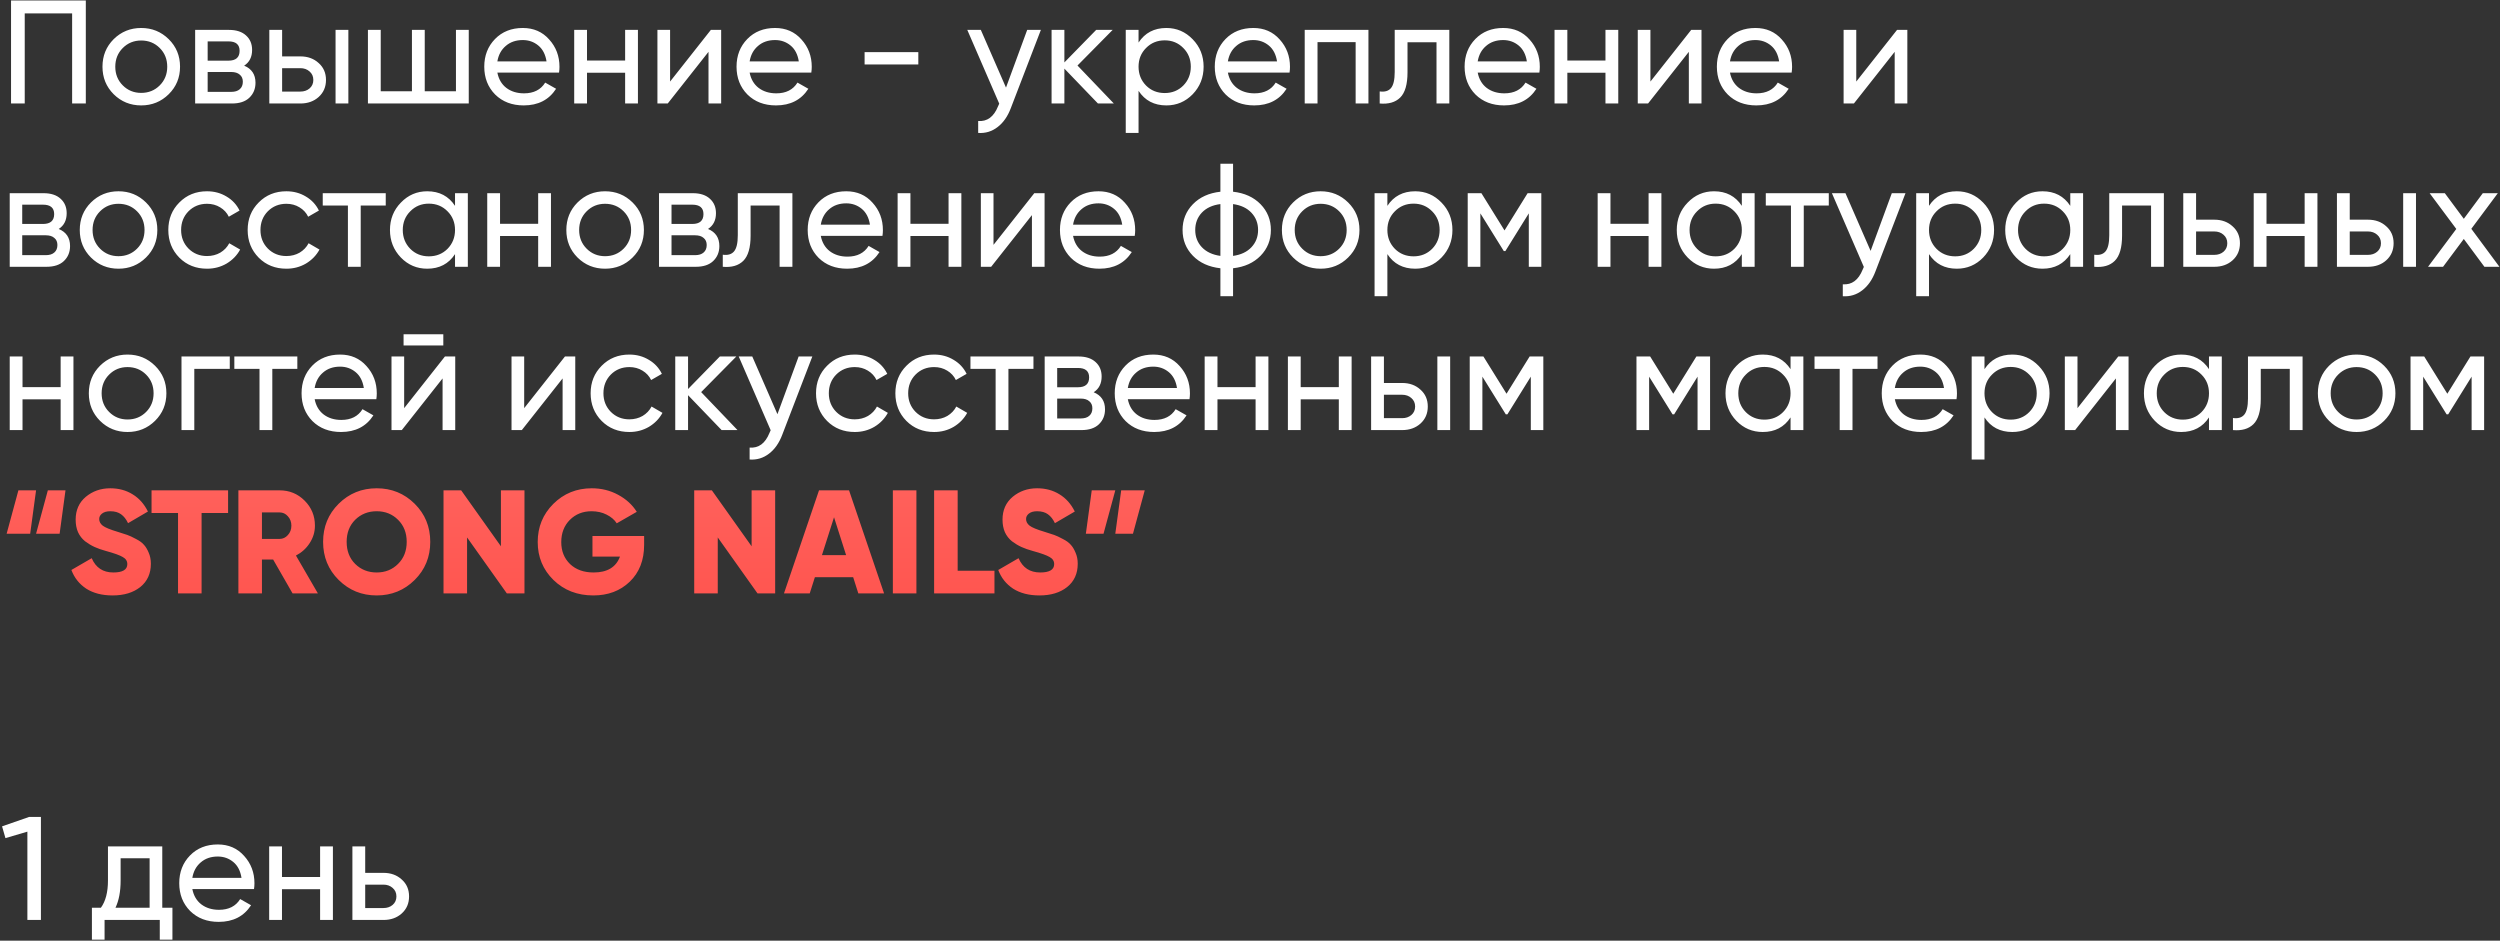
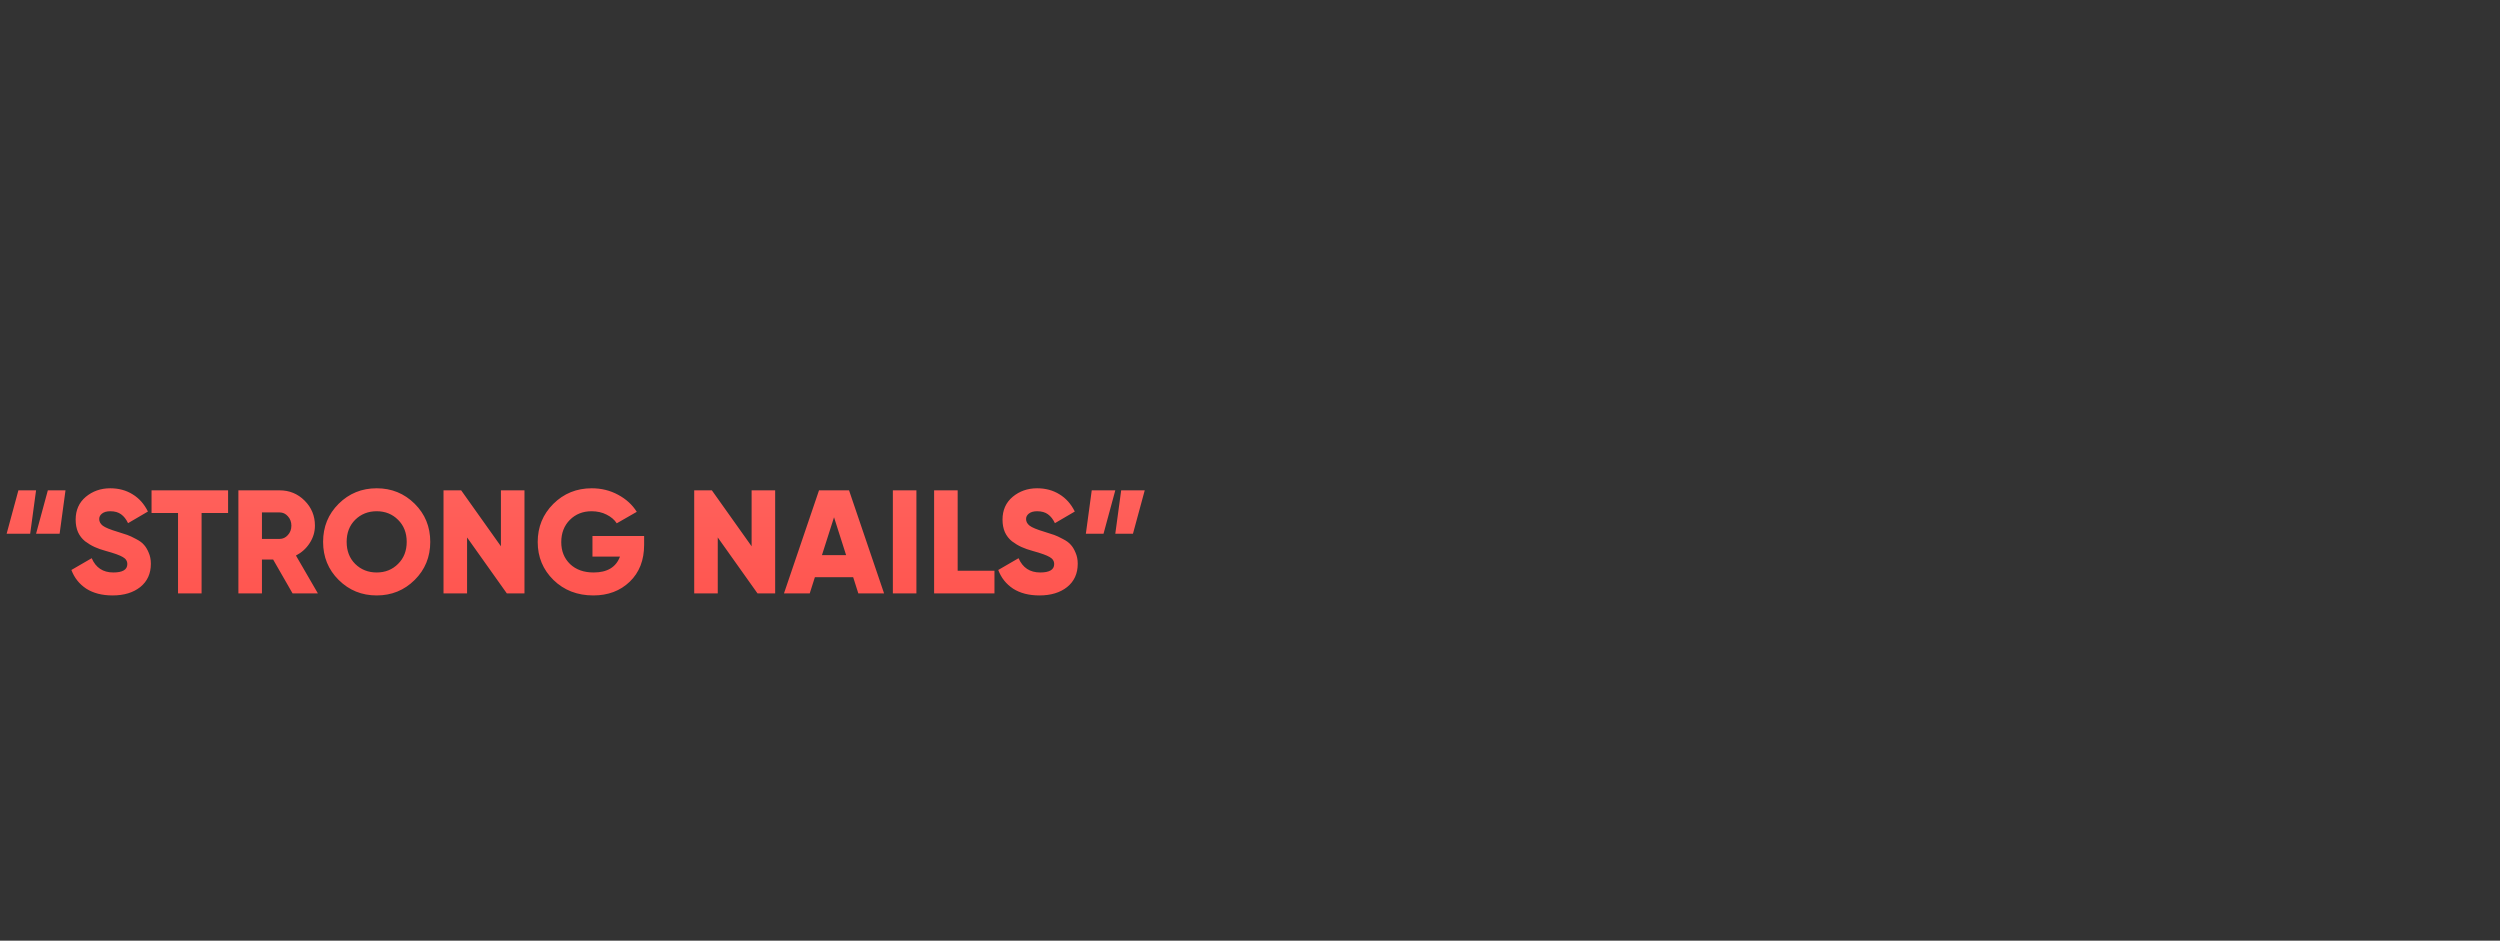
<svg xmlns="http://www.w3.org/2000/svg" width="1087" height="409" viewBox="0 0 1087 409" fill="none">
  <rect x="0" y="0" width="1087" height="409" fill="#333333" stroke="none" />
-   <path d="M37.312 0.2V45H31.36V5.832H10.752V45H4.8V0.2H37.312ZM73.357 40.968C70.072 44.211 66.082 45.832 61.389 45.832C56.696 45.832 52.706 44.211 49.421 40.968C46.178 37.725 44.557 33.736 44.557 29C44.557 24.264 46.178 20.275 49.421 17.032C52.706 13.789 56.696 12.168 61.389 12.168C66.082 12.168 70.072 13.789 73.357 17.032C76.642 20.275 78.285 24.264 78.285 29C78.285 33.736 76.642 37.725 73.357 40.968ZM61.389 40.392C64.589 40.392 67.277 39.304 69.453 37.128C71.629 34.952 72.717 32.243 72.717 29C72.717 25.757 71.629 23.048 69.453 20.872C67.277 18.696 64.589 17.608 61.389 17.608C58.232 17.608 55.565 18.696 53.389 20.872C51.213 23.048 50.125 25.757 50.125 29C50.125 32.243 51.213 34.952 53.389 37.128C55.565 39.304 58.232 40.392 61.389 40.392ZM106.161 28.552C109.446 29.917 111.089 32.392 111.089 35.976C111.089 38.621 110.193 40.797 108.401 42.504C106.652 44.168 104.134 45 100.849 45H84.849V13H99.569C102.769 13 105.244 13.811 106.993 15.432C108.742 17.011 109.617 19.101 109.617 21.704C109.617 24.776 108.465 27.059 106.161 28.552ZM99.313 17.992H90.289V26.376H99.313C102.556 26.376 104.177 24.947 104.177 22.088C104.177 19.357 102.556 17.992 99.313 17.992ZM100.529 39.944C102.15 39.944 103.388 39.56 104.241 38.792C105.137 38.024 105.585 36.936 105.585 35.528C105.585 34.205 105.137 33.181 104.241 32.456C103.388 31.688 102.15 31.304 100.529 31.304H90.289V39.944H100.529ZM130.603 24.52C133.803 24.52 136.448 25.48 138.539 27.4C140.672 29.277 141.739 31.731 141.739 34.76C141.739 37.789 140.672 40.264 138.539 42.184C136.448 44.061 133.803 45 130.603 45H117.099V13H122.667V24.52H130.603ZM145.899 13H151.467V45H145.899V13ZM130.603 39.816C132.182 39.816 133.504 39.368 134.571 38.472C135.68 37.533 136.235 36.296 136.235 34.76C136.235 33.224 135.68 31.987 134.571 31.048C133.504 30.109 132.182 29.64 130.603 29.64H122.667V39.816H130.603ZM198.246 13H203.814V45H159.974V13H165.542V39.688H179.11V13H184.678V39.688H198.246V13ZM216.253 31.56C216.808 34.419 218.109 36.637 220.157 38.216C222.248 39.795 224.808 40.584 227.837 40.584C232.061 40.584 235.133 39.027 237.053 35.912L241.789 38.6C238.674 43.421 233.981 45.832 227.709 45.832C222.632 45.832 218.493 44.253 215.293 41.096C212.136 37.896 210.557 33.864 210.557 29C210.557 24.179 212.114 20.168 215.229 16.968C218.344 13.768 222.376 12.168 227.325 12.168C232.018 12.168 235.837 13.832 238.781 17.16C241.768 20.445 243.261 24.413 243.261 29.064C243.261 29.875 243.197 30.707 243.069 31.56H216.253ZM227.325 17.416C224.338 17.416 221.864 18.269 219.901 19.976C217.938 21.64 216.722 23.88 216.253 26.696H237.629C237.16 23.667 235.965 21.363 234.045 19.784C232.125 18.205 229.885 17.416 227.325 17.416ZM271.806 13H277.374V45H271.806V31.624H255.23V45H249.661V13H255.23V26.312H271.806V13ZM309.081 13H313.561V45H308.057V22.536L290.329 45H285.849V13H291.353V35.464L309.081 13ZM325.941 31.56C326.495 34.419 327.797 36.637 329.845 38.216C331.935 39.795 334.495 40.584 337.525 40.584C341.749 40.584 344.821 39.027 346.741 35.912L351.477 38.6C348.362 43.421 343.669 45.832 337.397 45.832C332.319 45.832 328.181 44.253 324.981 41.096C321.823 37.896 320.245 33.864 320.245 29C320.245 24.179 321.802 20.168 324.917 16.968C328.031 13.768 332.063 12.168 337.013 12.168C341.706 12.168 345.525 13.832 348.469 17.16C351.455 20.445 352.949 24.413 352.949 29.064C352.949 29.875 352.885 30.707 352.757 31.56H325.941ZM337.013 17.416C334.026 17.416 331.551 18.269 329.589 19.976C327.626 21.64 326.41 23.88 325.941 26.696H347.317C346.847 23.667 345.653 21.363 343.733 19.784C341.813 18.205 339.573 17.416 337.013 17.416ZM375.925 28.04V22.664H399.285V28.04H375.925ZM446.623 13H452.575L439.519 46.984C438.153 50.611 436.233 53.363 433.759 55.24C431.284 57.16 428.468 58.013 425.311 57.8V52.616C429.236 52.915 432.116 50.781 433.951 46.216L434.463 45.064L420.575 13H426.463L437.407 38.088L446.623 13ZM484.296 45H477.384L462.792 29.832V45H457.224V13H462.792V27.144L476.616 13H483.784L468.488 28.488L484.296 45ZM507.138 12.168C511.618 12.168 515.437 13.811 518.594 17.096C521.751 20.339 523.33 24.307 523.33 29C523.33 33.693 521.751 37.683 518.594 40.968C515.437 44.211 511.618 45.832 507.138 45.832C501.847 45.832 497.815 43.72 495.042 39.496V57.8H489.474V13H495.042V18.504C497.815 14.28 501.847 12.168 507.138 12.168ZM506.434 40.456C509.634 40.456 512.322 39.368 514.498 37.192C516.674 34.973 517.762 32.243 517.762 29C517.762 25.757 516.674 23.048 514.498 20.872C512.322 18.653 509.634 17.544 506.434 17.544C503.191 17.544 500.482 18.653 498.306 20.872C496.13 23.048 495.042 25.757 495.042 29C495.042 32.243 496.13 34.973 498.306 37.192C500.482 39.368 503.191 40.456 506.434 40.456ZM533.878 31.56C534.433 34.419 535.734 36.637 537.782 38.216C539.873 39.795 542.433 40.584 545.462 40.584C549.686 40.584 552.758 39.027 554.678 35.912L559.414 38.6C556.299 43.421 551.606 45.832 545.334 45.832C540.257 45.832 536.118 44.253 532.918 41.096C529.761 37.896 528.182 33.864 528.182 29C528.182 24.179 529.739 20.168 532.854 16.968C535.969 13.768 540.001 12.168 544.95 12.168C549.643 12.168 553.462 13.832 556.406 17.16C559.393 20.445 560.886 24.413 560.886 29.064C560.886 29.875 560.822 30.707 560.694 31.56H533.878ZM544.95 17.416C541.963 17.416 539.489 18.269 537.526 19.976C535.563 21.64 534.347 23.88 533.878 26.696H555.254C554.785 23.667 553.59 21.363 551.67 19.784C549.75 18.205 547.51 17.416 544.95 17.416ZM594.999 13V45H589.431V18.312H572.855V45H567.286V13H594.999ZM630.162 13V45H624.594V18.376H611.986V31.432C611.986 36.68 610.919 40.349 608.786 42.44C606.695 44.488 603.73 45.341 599.89 45V39.752C602.066 40.051 603.687 39.581 604.754 38.344C605.863 37.064 606.418 34.717 606.418 31.304V13H630.162ZM642.503 31.56C643.058 34.419 644.359 36.637 646.407 38.216C648.498 39.795 651.058 40.584 654.087 40.584C658.311 40.584 661.383 39.027 663.303 35.912L668.039 38.6C664.924 43.421 660.231 45.832 653.959 45.832C648.882 45.832 644.743 44.253 641.543 41.096C638.386 37.896 636.807 33.864 636.807 29C636.807 24.179 638.364 20.168 641.479 16.968C644.594 13.768 648.626 12.168 653.575 12.168C658.268 12.168 662.087 13.832 665.031 17.16C668.018 20.445 669.511 24.413 669.511 29.064C669.511 29.875 669.447 30.707 669.319 31.56H642.503ZM653.575 17.416C650.588 17.416 648.114 18.269 646.151 19.976C644.188 21.64 642.972 23.88 642.503 26.696H663.879C663.41 23.667 662.215 21.363 660.295 19.784C658.375 18.205 656.135 17.416 653.575 17.416ZM698.056 13H703.624V45H698.056V31.624H681.48V45H675.911V13H681.48V26.312H698.056V13ZM735.331 13H739.811V45H734.307V22.536L716.579 45H712.099V13H717.603V35.464L735.331 13ZM752.191 31.56C752.745 34.419 754.047 36.637 756.095 38.216C758.185 39.795 760.745 40.584 763.775 40.584C767.999 40.584 771.071 39.027 772.991 35.912L777.727 38.6C774.612 43.421 769.919 45.832 763.647 45.832C758.569 45.832 754.431 44.253 751.231 41.096C748.073 37.896 746.495 33.864 746.495 29C746.495 24.179 748.052 20.168 751.167 16.968C754.281 13.768 758.313 12.168 763.263 12.168C767.956 12.168 771.775 13.832 774.719 17.16C777.705 20.445 779.199 24.413 779.199 29.064C779.199 29.875 779.135 30.707 779.007 31.56H752.191ZM763.263 17.416C760.276 17.416 757.801 18.269 755.839 19.976C753.876 21.64 752.66 23.88 752.191 26.696H773.567C773.097 23.667 771.903 21.363 769.983 19.784C768.063 18.205 765.823 17.416 763.263 17.416ZM824.831 13H829.311V45H823.807V22.536L806.079 45H801.599V13H807.103V35.464L824.831 13ZM25.536 99.552C28.821 100.917 30.464 103.392 30.464 106.976C30.464 109.621 29.568 111.797 27.776 113.504C26.027 115.168 23.509 116 20.224 116H4.224V84H18.944C22.144 84 24.619 84.811 26.368 86.432C28.117 88.011 28.992 90.101 28.992 92.704C28.992 95.776 27.84 98.059 25.536 99.552ZM18.688 88.992H9.664V97.376H18.688C21.931 97.376 23.552 95.947 23.552 93.088C23.552 90.357 21.931 88.992 18.688 88.992ZM19.904 110.944C21.525 110.944 22.763 110.56 23.616 109.792C24.512 109.024 24.96 107.936 24.96 106.528C24.96 105.205 24.512 104.181 23.616 103.456C22.763 102.688 21.525 102.304 19.904 102.304H9.664V110.944H19.904ZM63.482 111.968C60.197 115.211 56.207 116.832 51.514 116.832C46.821 116.832 42.831 115.211 39.546 111.968C36.303 108.725 34.682 104.736 34.682 100C34.682 95.264 36.303 91.275 39.546 88.032C42.831 84.789 46.821 83.168 51.514 83.168C56.207 83.168 60.197 84.789 63.482 88.032C66.767 91.275 68.41 95.264 68.41 100C68.41 104.736 66.767 108.725 63.482 111.968ZM51.514 111.392C54.714 111.392 57.402 110.304 59.578 108.128C61.754 105.952 62.842 103.243 62.842 100C62.842 96.757 61.754 94.048 59.578 91.872C57.402 89.696 54.714 88.608 51.514 88.608C48.357 88.608 45.69 89.696 43.514 91.872C41.338 94.048 40.25 96.757 40.25 100C40.25 103.243 41.338 105.952 43.514 108.128C45.69 110.304 48.357 111.392 51.514 111.392ZM90.014 116.832C85.193 116.832 81.182 115.232 77.982 112.032C74.782 108.789 73.182 104.779 73.182 100C73.182 95.221 74.782 91.232 77.982 88.032C81.182 84.789 85.193 83.168 90.014 83.168C93.171 83.168 96.009 83.936 98.526 85.472C101.043 86.965 102.921 88.992 104.158 91.552L99.486 94.24C98.675 92.533 97.417 91.168 95.71 90.144C94.046 89.12 92.147 88.608 90.014 88.608C86.814 88.608 84.126 89.696 81.95 91.872C79.817 94.048 78.75 96.757 78.75 100C78.75 103.2 79.817 105.888 81.95 108.064C84.126 110.24 86.814 111.328 90.014 111.328C92.147 111.328 94.067 110.837 95.774 109.856C97.481 108.832 98.782 107.467 99.678 105.76L104.414 108.512C103.049 111.029 101.086 113.056 98.526 114.592C95.966 116.085 93.129 116.832 90.014 116.832ZM124.514 116.832C119.693 116.832 115.682 115.232 112.482 112.032C109.282 108.789 107.682 104.779 107.682 100C107.682 95.221 109.282 91.232 112.482 88.032C115.682 84.789 119.693 83.168 124.514 83.168C127.671 83.168 130.509 83.936 133.026 85.472C135.543 86.965 137.421 88.992 138.658 91.552L133.986 94.24C133.175 92.533 131.917 91.168 130.21 90.144C128.546 89.12 126.647 88.608 124.514 88.608C121.314 88.608 118.626 89.696 116.45 91.872C114.317 94.048 113.25 96.757 113.25 100C113.25 103.2 114.317 105.888 116.45 108.064C118.626 110.24 121.314 111.328 124.514 111.328C126.647 111.328 128.567 110.837 130.274 109.856C131.981 108.832 133.282 107.467 134.178 105.76L138.914 108.512C137.549 111.029 135.586 113.056 133.026 114.592C130.466 116.085 127.629 116.832 124.514 116.832ZM167.72 84V89.376H156.84V116H151.272V89.376H140.328V84H167.72ZM197.845 84H203.413V116H197.845V110.496C195.072 114.72 191.04 116.832 185.749 116.832C181.269 116.832 177.45 115.211 174.293 111.968C171.136 108.683 169.557 104.693 169.557 100C169.557 95.307 171.136 91.339 174.293 88.096C177.45 84.811 181.269 83.168 185.749 83.168C191.04 83.168 195.072 85.28 197.845 89.504V84ZM186.453 111.456C189.696 111.456 192.405 110.368 194.581 108.192C196.757 105.973 197.845 103.243 197.845 100C197.845 96.757 196.757 94.048 194.581 91.872C192.405 89.653 189.696 88.544 186.453 88.544C183.253 88.544 180.565 89.653 178.389 91.872C176.213 94.048 175.125 96.757 175.125 100C175.125 103.243 176.213 105.973 178.389 108.192C180.565 110.368 183.253 111.456 186.453 111.456ZM233.993 84H239.561V116H233.993V102.624H217.417V116H211.849V84H217.417V97.312H233.993V84ZM275.045 111.968C271.759 115.211 267.77 116.832 263.077 116.832C258.383 116.832 254.394 115.211 251.109 111.968C247.866 108.725 246.245 104.736 246.245 100C246.245 95.264 247.866 91.275 251.109 88.032C254.394 84.789 258.383 83.168 263.077 83.168C267.77 83.168 271.759 84.789 275.045 88.032C278.33 91.275 279.972 95.264 279.972 100C279.972 104.736 278.33 108.725 275.045 111.968ZM263.077 111.392C266.277 111.392 268.965 110.304 271.141 108.128C273.317 105.952 274.405 103.243 274.405 100C274.405 96.757 273.317 94.048 271.141 91.872C268.965 89.696 266.277 88.608 263.077 88.608C259.919 88.608 257.253 89.696 255.077 91.872C252.901 94.048 251.812 96.757 251.812 100C251.812 103.243 252.901 105.952 255.077 108.128C257.253 110.304 259.919 111.392 263.077 111.392ZM307.849 99.552C311.134 100.917 312.777 103.392 312.777 106.976C312.777 109.621 311.881 111.797 310.089 113.504C308.339 115.168 305.822 116 302.537 116H286.536V84H301.257C304.457 84 306.931 84.811 308.681 86.432C310.43 88.011 311.305 90.101 311.305 92.704C311.305 95.776 310.153 98.059 307.849 99.552ZM301.001 88.992H291.977V97.376H301.001C304.243 97.376 305.865 95.947 305.865 93.088C305.865 90.357 304.243 88.992 301.001 88.992ZM302.217 110.944C303.838 110.944 305.075 110.56 305.929 109.792C306.825 109.024 307.273 107.936 307.273 106.528C307.273 105.205 306.825 104.181 305.929 103.456C305.075 102.688 303.838 102.304 302.217 102.304H291.977V110.944H302.217ZM344.537 84V116H338.969V89.376H326.361V102.432C326.361 107.68 325.294 111.349 323.161 113.44C321.07 115.488 318.105 116.341 314.265 116V110.752C316.441 111.051 318.062 110.581 319.129 109.344C320.238 108.064 320.793 105.717 320.793 102.304V84H344.537ZM356.878 102.56C357.433 105.419 358.734 107.637 360.782 109.216C362.873 110.795 365.433 111.584 368.462 111.584C372.686 111.584 375.758 110.027 377.678 106.912L382.414 109.6C379.299 114.421 374.606 116.832 368.334 116.832C363.257 116.832 359.118 115.253 355.918 112.096C352.761 108.896 351.182 104.864 351.182 100C351.182 95.179 352.739 91.168 355.854 87.968C358.969 84.768 363.001 83.168 367.95 83.168C372.643 83.168 376.462 84.832 379.406 88.16C382.393 91.445 383.886 95.413 383.886 100.064C383.886 100.875 383.822 101.707 383.694 102.56H356.878ZM367.95 88.416C364.963 88.416 362.489 89.269 360.526 90.976C358.563 92.64 357.347 94.88 356.878 97.696H378.254C377.785 94.667 376.59 92.363 374.67 90.784C372.75 89.205 370.51 88.416 367.95 88.416ZM412.431 84H417.999V116H412.431V102.624H395.855V116H390.286V84H395.855V97.312H412.431V84ZM449.706 84H454.186V116H448.682V93.536L430.954 116H426.474V84H431.978V106.464L449.706 84ZM466.566 102.56C467.12 105.419 468.422 107.637 470.47 109.216C472.56 110.795 475.12 111.584 478.15 111.584C482.374 111.584 485.446 110.027 487.366 106.912L492.102 109.6C488.987 114.421 484.294 116.832 478.022 116.832C472.944 116.832 468.806 115.253 465.606 112.096C462.448 108.896 460.87 104.864 460.87 100C460.87 95.179 462.427 91.168 465.542 87.968C468.656 84.768 472.688 83.168 477.638 83.168C482.331 83.168 486.15 84.832 489.094 88.16C492.08 91.445 493.574 95.413 493.574 100.064C493.574 100.875 493.51 101.707 493.382 102.56H466.566ZM477.638 88.416C474.651 88.416 472.176 89.269 470.214 90.976C468.251 92.64 467.035 94.88 466.566 97.696H487.942C487.472 94.667 486.278 92.363 484.358 90.784C482.438 89.205 480.198 88.416 477.638 88.416ZM548.102 88.8C551.089 91.872 552.582 95.605 552.582 100C552.582 104.395 551.089 108.128 548.102 111.2C545.115 114.272 541.126 116.085 536.134 116.64V128.8H530.63V116.64C525.638 116.085 521.649 114.272 518.662 111.2C515.675 108.128 514.182 104.395 514.182 100C514.182 95.605 515.675 91.872 518.662 88.8C521.649 85.728 525.638 83.915 530.63 83.36V71.2H536.134V83.36C541.126 83.915 545.115 85.728 548.102 88.8ZM519.686 100C519.686 102.944 520.646 105.44 522.566 107.488C524.529 109.536 527.217 110.795 530.63 111.264V88.736C527.217 89.163 524.529 90.4 522.566 92.448C520.646 94.496 519.686 97.013 519.686 100ZM536.134 111.264C539.547 110.795 542.214 109.536 544.134 107.488C546.054 105.44 547.014 102.944 547.014 100C547.014 97.056 546.054 94.56 544.134 92.512C542.214 90.464 539.547 89.205 536.134 88.736V111.264ZM586.17 111.968C582.884 115.211 578.895 116.832 574.202 116.832C569.508 116.832 565.519 115.211 562.234 111.968C558.991 108.725 557.37 104.736 557.37 100C557.37 95.264 558.991 91.275 562.234 88.032C565.519 84.789 569.508 83.168 574.202 83.168C578.895 83.168 582.884 84.789 586.17 88.032C589.455 91.275 591.097 95.264 591.097 100C591.097 104.736 589.455 108.725 586.17 111.968ZM574.202 111.392C577.402 111.392 580.09 110.304 582.266 108.128C584.442 105.952 585.53 103.243 585.53 100C585.53 96.757 584.442 94.048 582.266 91.872C580.09 89.696 577.402 88.608 574.202 88.608C571.044 88.608 568.378 89.696 566.202 91.872C564.026 94.048 562.938 96.757 562.938 100C562.938 103.243 564.026 105.952 566.202 108.128C568.378 110.304 571.044 111.392 574.202 111.392ZM615.326 83.168C619.806 83.168 623.624 84.811 626.782 88.096C629.939 91.339 631.518 95.307 631.518 100C631.518 104.693 629.939 108.683 626.782 111.968C623.624 115.211 619.806 116.832 615.326 116.832C610.035 116.832 606.003 114.72 603.23 110.496V128.8H597.661V84H603.23V89.504C606.003 85.28 610.035 83.168 615.326 83.168ZM614.622 111.456C617.822 111.456 620.51 110.368 622.686 108.192C624.862 105.973 625.95 103.243 625.95 100C625.95 96.757 624.862 94.048 622.686 91.872C620.51 89.653 617.822 88.544 614.622 88.544C611.379 88.544 608.67 89.653 606.494 91.872C604.318 94.048 603.23 96.757 603.23 100C603.23 103.243 604.318 105.973 606.494 108.192C608.67 110.368 611.379 111.456 614.622 111.456ZM670.162 84V116H664.722V92.768L654.546 109.152H653.842L643.666 92.768V116H638.161V84H644.114L654.162 100.192L664.21 84H670.162ZM716.806 84H722.374V116H716.806V102.624H700.23V116H694.661V84H700.23V97.312H716.806V84ZM757.345 84H762.913V116H757.345V110.496C754.572 114.72 750.54 116.832 745.249 116.832C740.769 116.832 736.95 115.211 733.793 111.968C730.636 108.683 729.057 104.693 729.057 100C729.057 95.307 730.636 91.339 733.793 88.096C736.95 84.811 740.769 83.168 745.249 83.168C750.54 83.168 754.572 85.28 757.345 89.504V84ZM745.953 111.456C749.196 111.456 751.905 110.368 754.081 108.192C756.257 105.973 757.345 103.243 757.345 100C757.345 96.757 756.257 94.048 754.081 91.872C751.905 89.653 749.196 88.544 745.953 88.544C742.753 88.544 740.065 89.653 737.889 91.872C735.713 94.048 734.625 96.757 734.625 100C734.625 103.243 735.713 105.973 737.889 108.192C740.065 110.368 742.753 111.456 745.953 111.456ZM795.157 84V89.376H784.277V116H778.709V89.376H767.765V84H795.157ZM822.56 84H828.512L815.456 117.984C814.091 121.611 812.171 124.363 809.696 126.24C807.221 128.16 804.405 129.013 801.248 128.8V123.616C805.173 123.915 808.053 121.781 809.888 117.216L810.4 116.064L796.512 84H802.4L813.344 109.088L822.56 84ZM850.826 83.168C855.306 83.168 859.124 84.811 862.282 88.096C865.439 91.339 867.018 95.307 867.018 100C867.018 104.693 865.439 108.683 862.282 111.968C859.124 115.211 855.306 116.832 850.826 116.832C845.535 116.832 841.503 114.72 838.73 110.496V128.8H833.161V84H838.73V89.504C841.503 85.28 845.535 83.168 850.826 83.168ZM850.122 111.456C853.322 111.456 856.01 110.368 858.186 108.192C860.362 105.973 861.45 103.243 861.45 100C861.45 96.757 860.362 94.048 858.186 91.872C856.01 89.653 853.322 88.544 850.122 88.544C846.879 88.544 844.17 89.653 841.994 91.872C839.818 94.048 838.73 96.757 838.73 100C838.73 103.243 839.818 105.973 841.994 108.192C844.17 110.368 846.879 111.456 850.122 111.456ZM900.158 84H905.726V116H900.158V110.496C897.384 114.72 893.352 116.832 888.062 116.832C883.582 116.832 879.763 115.211 876.606 111.968C873.448 108.683 871.87 104.693 871.87 100C871.87 95.307 873.448 91.339 876.606 88.096C879.763 84.811 883.582 83.168 888.062 83.168C893.352 83.168 897.384 85.28 900.158 89.504V84ZM888.766 111.456C892.008 111.456 894.718 110.368 896.894 108.192C899.07 105.973 900.158 103.243 900.158 100C900.158 96.757 899.07 94.048 896.894 91.872C894.718 89.653 892.008 88.544 888.766 88.544C885.566 88.544 882.878 89.653 880.702 91.872C878.526 94.048 877.438 96.757 877.438 100C877.438 103.243 878.526 105.973 880.702 108.192C882.878 110.368 885.566 111.456 888.766 111.456ZM940.85 84V116H935.282V89.376H922.674V102.432C922.674 107.68 921.607 111.349 919.474 113.44C917.383 115.488 914.418 116.341 910.578 116V110.752C912.754 111.051 914.375 110.581 915.442 109.344C916.551 108.064 917.106 105.717 917.106 102.304V84H940.85ZM962.791 95.52C965.991 95.52 968.636 96.48 970.727 98.4C972.86 100.277 973.927 102.731 973.927 105.76C973.927 108.789 972.86 111.264 970.727 113.184C968.636 115.061 965.991 116 962.791 116H949.286V84H954.855V95.52H962.791ZM962.791 110.816C964.369 110.816 965.692 110.368 966.759 109.472C967.868 108.533 968.423 107.296 968.423 105.76C968.423 104.224 967.868 102.987 966.759 102.048C965.692 101.109 964.369 100.64 962.791 100.64H954.855V110.816H962.791ZM1002.06 84H1007.62V116H1002.06V102.624H985.48V116H979.911V84H985.48V97.312H1002.06V84ZM1029.6 95.52C1032.8 95.52 1035.45 96.48 1037.54 98.4C1039.67 100.277 1040.74 102.731 1040.74 105.76C1040.74 108.789 1039.67 111.264 1037.54 113.184C1035.45 115.061 1032.8 116 1029.6 116H1016.1V84H1021.67V95.52H1029.6ZM1044.9 84H1050.47V116H1044.9V84ZM1029.6 110.816C1031.18 110.816 1032.5 110.368 1033.57 109.472C1034.68 108.533 1035.24 107.296 1035.24 105.76C1035.24 104.224 1034.68 102.987 1033.57 102.048C1032.5 101.109 1031.18 100.64 1029.6 100.64H1021.67V110.816H1029.6ZM1086.75 116H1080.22L1071.26 103.904L1062.24 116H1055.71L1068 99.552L1056.41 84H1063.01L1071.26 95.136L1079.52 84H1086.05L1074.53 99.488L1086.75 116ZM26.368 155H31.936V187H26.368V173.624H9.792V187H4.224V155H9.792V168.312H26.368V155ZM67.419 182.968C64.134 186.211 60.145 187.832 55.452 187.832C50.758 187.832 46.769 186.211 43.483 182.968C40.241 179.725 38.62 175.736 38.62 171C38.62 166.264 40.241 162.275 43.483 159.032C46.769 155.789 50.758 154.168 55.452 154.168C60.145 154.168 64.134 155.789 67.419 159.032C70.705 162.275 72.347 166.264 72.347 171C72.347 175.736 70.705 179.725 67.419 182.968ZM55.452 182.392C58.651 182.392 61.34 181.304 63.516 179.128C65.692 176.952 66.779 174.243 66.779 171C66.779 167.757 65.692 165.048 63.516 162.872C61.34 160.696 58.651 159.608 55.452 159.608C52.294 159.608 49.627 160.696 47.452 162.872C45.276 165.048 44.188 167.757 44.188 171C44.188 174.243 45.276 176.952 47.452 179.128C49.627 181.304 52.294 182.392 55.452 182.392ZM99.903 155V160.376H84.48V187H78.912V155H99.903ZM129.282 155V160.376H118.402V187H112.834V160.376H101.89V155H129.282ZM136.816 173.56C137.37 176.419 138.672 178.637 140.72 180.216C142.81 181.795 145.37 182.584 148.4 182.584C152.624 182.584 155.696 181.027 157.616 177.912L162.352 180.6C159.237 185.421 154.544 187.832 148.272 187.832C143.194 187.832 139.056 186.253 135.856 183.096C132.698 179.896 131.12 175.864 131.12 171C131.12 166.179 132.677 162.168 135.792 158.968C138.906 155.768 142.938 154.168 147.888 154.168C152.581 154.168 156.4 155.832 159.344 159.16C162.33 162.445 163.824 166.413 163.824 171.064C163.824 171.875 163.76 172.707 163.632 173.56H136.816ZM147.888 159.416C144.901 159.416 142.426 160.269 140.464 161.976C138.501 163.64 137.285 165.88 136.816 168.696H158.192C157.722 165.667 156.528 163.363 154.608 161.784C152.688 160.205 150.448 159.416 147.888 159.416ZM175.472 150.2V145.336H192.752V150.2H175.472ZM193.456 155H197.936V187H192.432V164.536L174.704 187H170.224V155H175.728V177.464L193.456 155ZM245.644 155H250.124V187H244.62V164.536L226.892 187H222.411V155H227.916V177.464L245.644 155ZM273.639 187.832C268.818 187.832 264.807 186.232 261.607 183.032C258.407 179.789 256.807 175.779 256.807 171C256.807 166.221 258.407 162.232 261.607 159.032C264.807 155.789 268.818 154.168 273.639 154.168C276.796 154.168 279.634 154.936 282.151 156.472C284.668 157.965 286.546 159.992 287.783 162.552L283.111 165.24C282.3 163.533 281.042 162.168 279.335 161.144C277.671 160.12 275.772 159.608 273.639 159.608C270.439 159.608 267.751 160.696 265.575 162.872C263.442 165.048 262.375 167.757 262.375 171C262.375 174.2 263.442 176.888 265.575 179.064C267.751 181.24 270.439 182.328 273.639 182.328C275.772 182.328 277.692 181.837 279.399 180.856C281.106 179.832 282.407 178.467 283.303 176.76L288.039 179.512C286.674 182.029 284.711 184.056 282.151 185.592C279.591 187.085 276.754 187.832 273.639 187.832ZM320.671 187H313.759L299.167 171.832V187H293.599V155H299.167V169.144L312.991 155H320.159L304.863 170.488L320.671 187ZM347.248 155H353.2L340.144 188.984C338.778 192.611 336.858 195.363 334.384 197.24C331.909 199.16 329.093 200.013 325.936 199.8V194.616C329.861 194.915 332.741 192.781 334.576 188.216L335.088 187.064L321.2 155H327.088L338.032 180.088L347.248 155ZM371.639 187.832C366.818 187.832 362.807 186.232 359.607 183.032C356.407 179.789 354.807 175.779 354.807 171C354.807 166.221 356.407 162.232 359.607 159.032C362.807 155.789 366.818 154.168 371.639 154.168C374.796 154.168 377.634 154.936 380.151 156.472C382.668 157.965 384.546 159.992 385.783 162.552L381.111 165.24C380.3 163.533 379.042 162.168 377.335 161.144C375.671 160.12 373.772 159.608 371.639 159.608C368.439 159.608 365.751 160.696 363.575 162.872C361.442 165.048 360.375 167.757 360.375 171C360.375 174.2 361.442 176.888 363.575 179.064C365.751 181.24 368.439 182.328 371.639 182.328C373.772 182.328 375.692 181.837 377.399 180.856C379.106 179.832 380.407 178.467 381.303 176.76L386.039 179.512C384.674 182.029 382.711 184.056 380.151 185.592C377.591 187.085 374.754 187.832 371.639 187.832ZM406.139 187.832C401.318 187.832 397.307 186.232 394.107 183.032C390.907 179.789 389.307 175.779 389.307 171C389.307 166.221 390.907 162.232 394.107 159.032C397.307 155.789 401.318 154.168 406.139 154.168C409.296 154.168 412.134 154.936 414.651 156.472C417.168 157.965 419.046 159.992 420.283 162.552L415.611 165.24C414.8 163.533 413.542 162.168 411.835 161.144C410.171 160.12 408.272 159.608 406.139 159.608C402.939 159.608 400.251 160.696 398.075 162.872C395.942 165.048 394.875 167.757 394.875 171C394.875 174.2 395.942 176.888 398.075 179.064C400.251 181.24 402.939 182.328 406.139 182.328C408.272 182.328 410.192 181.837 411.899 180.856C413.606 179.832 414.907 178.467 415.803 176.76L420.539 179.512C419.174 182.029 417.211 184.056 414.651 185.592C412.091 187.085 409.254 187.832 406.139 187.832ZM449.345 155V160.376H438.465V187H432.897V160.376H421.953V155H449.345ZM475.536 170.552C478.821 171.917 480.464 174.392 480.464 177.976C480.464 180.621 479.568 182.797 477.776 184.504C476.027 186.168 473.509 187 470.224 187H454.224V155H468.944C472.144 155 474.619 155.811 476.368 157.432C478.117 159.011 478.992 161.101 478.992 163.704C478.992 166.776 477.84 169.059 475.536 170.552ZM468.688 159.992H459.664V168.376H468.688C471.931 168.376 473.552 166.947 473.552 164.088C473.552 161.357 471.931 159.992 468.688 159.992ZM469.904 181.944C471.525 181.944 472.763 181.56 473.616 180.792C474.512 180.024 474.96 178.936 474.96 177.528C474.96 176.205 474.512 175.181 473.616 174.456C472.763 173.688 471.525 173.304 469.904 173.304H459.664V181.944H469.904ZM490.378 173.56C490.933 176.419 492.234 178.637 494.282 180.216C496.373 181.795 498.933 182.584 501.962 182.584C506.186 182.584 509.258 181.027 511.178 177.912L515.914 180.6C512.799 185.421 508.106 187.832 501.834 187.832C496.757 187.832 492.618 186.253 489.418 183.096C486.261 179.896 484.682 175.864 484.682 171C484.682 166.179 486.239 162.168 489.354 158.968C492.469 155.768 496.501 154.168 501.45 154.168C506.143 154.168 509.962 155.832 512.906 159.16C515.893 162.445 517.386 166.413 517.386 171.064C517.386 171.875 517.322 172.707 517.194 173.56H490.378ZM501.45 159.416C498.463 159.416 495.989 160.269 494.026 161.976C492.063 163.64 490.847 165.88 490.378 168.696H511.754C511.285 165.667 510.09 163.363 508.17 161.784C506.25 160.205 504.01 159.416 501.45 159.416ZM545.931 155H551.499V187H545.931V173.624H529.355V187H523.786V155H529.355V168.312H545.931V155ZM582.118 155H587.686V187H582.118V173.624H565.542V187H559.974V155H565.542V168.312H582.118V155ZM609.666 166.52C612.866 166.52 615.511 167.48 617.602 169.4C619.735 171.277 620.802 173.731 620.802 176.76C620.802 179.789 619.735 182.264 617.602 184.184C615.511 186.061 612.866 187 609.666 187H596.161V155H601.73V166.52H609.666ZM624.962 155H630.53V187H624.962V155ZM609.666 181.816C611.244 181.816 612.567 181.368 613.634 180.472C614.743 179.533 615.298 178.296 615.298 176.76C615.298 175.224 614.743 173.987 613.634 173.048C612.567 172.109 611.244 171.64 609.666 171.64H601.73V181.816H609.666ZM671.037 155V187H665.597V163.768L655.421 180.152H654.717L644.541 163.768V187H639.036V155H644.989L655.037 171.192L665.085 155H671.037ZM743.537 155V187H738.097V163.768L727.921 180.152H727.217L717.041 163.768V187H711.536V155H717.489L727.537 171.192L737.585 155H743.537ZM778.533 155H784.101V187H778.533V181.496C775.759 185.72 771.727 187.832 766.437 187.832C761.957 187.832 758.138 186.211 754.981 182.968C751.823 179.683 750.245 175.693 750.245 171C750.245 166.307 751.823 162.339 754.981 159.096C758.138 155.811 761.957 154.168 766.437 154.168C771.727 154.168 775.759 156.28 778.533 160.504V155ZM767.141 182.456C770.383 182.456 773.093 181.368 775.269 179.192C777.445 176.973 778.533 174.243 778.533 171C778.533 167.757 777.445 165.048 775.269 162.872C773.093 160.653 770.383 159.544 767.141 159.544C763.941 159.544 761.253 160.653 759.077 162.872C756.901 165.048 755.812 167.757 755.812 171C755.812 174.243 756.901 176.973 759.077 179.192C761.253 181.368 763.941 182.456 767.141 182.456ZM816.345 155V160.376H805.465V187H799.897V160.376H788.953V155H816.345ZM823.878 173.56C824.433 176.419 825.734 178.637 827.782 180.216C829.873 181.795 832.433 182.584 835.462 182.584C839.686 182.584 842.758 181.027 844.678 177.912L849.414 180.6C846.299 185.421 841.606 187.832 835.334 187.832C830.257 187.832 826.118 186.253 822.918 183.096C819.761 179.896 818.182 175.864 818.182 171C818.182 166.179 819.739 162.168 822.854 158.968C825.969 155.768 830.001 154.168 834.95 154.168C839.643 154.168 843.462 155.832 846.406 159.16C849.393 162.445 850.886 166.413 850.886 171.064C850.886 171.875 850.822 172.707 850.694 173.56H823.878ZM834.95 159.416C831.963 159.416 829.489 160.269 827.526 161.976C825.563 163.64 824.347 165.88 823.878 168.696H845.254C844.785 165.667 843.59 163.363 841.67 161.784C839.75 160.205 837.51 159.416 834.95 159.416ZM874.951 154.168C879.431 154.168 883.249 155.811 886.407 159.096C889.564 162.339 891.143 166.307 891.143 171C891.143 175.693 889.564 179.683 886.407 182.968C883.249 186.211 879.431 187.832 874.951 187.832C869.66 187.832 865.628 185.72 862.855 181.496V199.8H857.286V155H862.855V160.504C865.628 156.28 869.66 154.168 874.951 154.168ZM874.247 182.456C877.447 182.456 880.135 181.368 882.311 179.192C884.487 176.973 885.575 174.243 885.575 171C885.575 167.757 884.487 165.048 882.311 162.872C880.135 160.653 877.447 159.544 874.247 159.544C871.004 159.544 868.295 160.653 866.119 162.872C863.943 165.048 862.855 167.757 862.855 171C862.855 174.243 863.943 176.973 866.119 179.192C868.295 181.368 871.004 182.456 874.247 182.456ZM921.019 155H925.499V187H919.995V164.536L902.267 187H897.786V155H903.291V177.464L921.019 155ZM960.47 155H966.038V187H960.47V181.496C957.697 185.72 953.665 187.832 948.374 187.832C943.894 187.832 940.075 186.211 936.918 182.968C933.761 179.683 932.182 175.693 932.182 171C932.182 166.307 933.761 162.339 936.918 159.096C940.075 155.811 943.894 154.168 948.374 154.168C953.665 154.168 957.697 156.28 960.47 160.504V155ZM949.078 182.456C952.321 182.456 955.03 181.368 957.206 179.192C959.382 176.973 960.47 174.243 960.47 171C960.47 167.757 959.382 165.048 957.206 162.872C955.03 160.653 952.321 159.544 949.078 159.544C945.878 159.544 943.19 160.653 941.014 162.872C938.838 165.048 937.75 167.757 937.75 171C937.75 174.243 938.838 176.973 941.014 179.192C943.19 181.368 945.878 182.456 949.078 182.456ZM1001.16 155V187H995.594V160.376H982.986V173.432C982.986 178.68 981.919 182.349 979.786 184.44C977.695 186.488 974.73 187.341 970.89 187V181.752C973.066 182.051 974.687 181.581 975.754 180.344C976.863 179.064 977.418 176.717 977.418 173.304V155H1001.16ZM1036.61 182.968C1033.32 186.211 1029.33 187.832 1024.64 187.832C1019.95 187.832 1015.96 186.211 1012.67 182.968C1009.43 179.725 1007.81 175.736 1007.81 171C1007.81 166.264 1009.43 162.275 1012.67 159.032C1015.96 155.789 1019.95 154.168 1024.64 154.168C1029.33 154.168 1033.32 155.789 1036.61 159.032C1039.89 162.275 1041.53 166.264 1041.53 171C1041.53 175.736 1039.89 179.725 1036.61 182.968ZM1024.64 182.392C1027.84 182.392 1030.53 181.304 1032.7 179.128C1034.88 176.952 1035.97 174.243 1035.97 171C1035.97 167.757 1034.88 165.048 1032.7 162.872C1030.53 160.696 1027.84 159.608 1024.64 159.608C1021.48 159.608 1018.82 160.696 1016.64 162.872C1014.46 165.048 1013.38 167.757 1013.38 171C1013.38 174.243 1014.46 176.952 1016.64 179.128C1018.82 181.304 1021.48 182.392 1024.64 182.392ZM1080.1 155V187H1074.66V163.768L1064.48 180.152H1063.78L1053.6 163.768V187H1048.1V155H1054.05L1064.1 171.192L1074.15 155H1080.1ZM12.672 355.2H17.792V400H11.904V361.6L2.368 364.416L0.896 359.296L12.672 355.2ZM70.556 394.688H74.972V408.576H69.469V400H45.468V408.576H39.965V394.688H43.868C45.916 391.872 46.941 387.925 46.941 382.848V368H70.556V394.688ZM50.205 394.688H65.052V373.184H52.444V382.848C52.444 387.627 51.698 391.573 50.205 394.688ZM83.628 386.56C84.183 389.419 85.484 391.637 87.532 393.216C89.623 394.795 92.183 395.584 95.212 395.584C99.436 395.584 102.508 394.027 104.428 390.912L109.164 393.6C106.049 398.421 101.356 400.832 95.084 400.832C90.007 400.832 85.868 399.253 82.668 396.096C79.511 392.896 77.932 388.864 77.932 384C77.932 379.179 79.489 375.168 82.604 371.968C85.719 368.768 89.751 367.168 94.7 367.168C99.393 367.168 103.212 368.832 106.156 372.16C109.143 375.445 110.636 379.413 110.636 384.064C110.636 384.875 110.572 385.707 110.444 386.56H83.628ZM94.7 372.416C91.713 372.416 89.239 373.269 87.276 374.976C85.313 376.64 84.097 378.88 83.628 381.696H105.004C104.535 378.667 103.34 376.363 101.42 374.784C99.5 373.205 97.26 372.416 94.7 372.416ZM139.181 368H144.749V400H139.181V386.624H122.605V400H117.036V368H122.605V381.312H139.181V368ZM166.728 379.52C169.928 379.52 172.573 380.48 174.664 382.4C176.797 384.277 177.864 386.731 177.864 389.76C177.864 392.789 176.797 395.264 174.664 397.184C172.573 399.061 169.928 400 166.728 400H153.224V368H158.792V379.52H166.728ZM166.728 394.816C168.307 394.816 169.629 394.368 170.696 393.472C171.805 392.533 172.36 391.296 172.36 389.76C172.36 388.224 171.805 386.987 170.696 386.048C169.629 385.109 168.307 384.64 166.728 384.64H158.792V394.816H166.728Z" fill="white" />
  <path d="M2.88 232.08L8 213.2H15.68L13.12 232.08H2.88ZM15.68 232.08L20.8 213.2H28.48L25.92 232.08H15.68ZM48.958 258.896C44.392 258.896 40.574 257.915 37.502 255.952C34.472 253.947 32.318 251.237 31.038 247.824L39.87 242.704C41.661 246.843 44.797 248.912 49.278 248.912C53.331 248.912 55.358 247.696 55.358 245.264C55.358 243.941 54.696 242.917 53.373 242.192C52.093 241.424 49.661 240.549 46.078 239.568C44.2 239.056 42.557 238.48 41.15 237.84C39.742 237.2 38.355 236.368 36.989 235.344C35.667 234.277 34.643 232.955 33.917 231.376C33.235 229.797 32.894 227.984 32.894 225.936C32.894 221.797 34.365 218.491 37.309 216.016C40.296 213.541 43.837 212.304 47.934 212.304C51.603 212.304 54.846 213.179 57.661 214.928C60.477 216.635 62.696 219.131 64.317 222.416L55.678 227.472C54.867 225.765 53.864 224.485 52.669 223.632C51.475 222.736 49.896 222.288 47.934 222.288C46.398 222.288 45.203 222.629 44.349 223.312C43.539 223.952 43.133 224.741 43.133 225.68C43.133 226.789 43.645 227.749 44.669 228.56C45.736 229.371 47.912 230.267 51.197 231.248C52.989 231.803 54.376 232.251 55.358 232.592C56.339 232.933 57.576 233.509 59.069 234.32C60.605 235.088 61.758 235.92 62.526 236.816C63.336 237.669 64.04 238.821 64.638 240.272C65.278 241.68 65.597 243.301 65.597 245.136C65.597 249.403 64.061 252.773 60.989 255.248C57.917 257.68 53.907 258.896 48.958 258.896ZM99.17 213.2V223.056H87.65V258H77.41V223.056H65.89V213.2H99.17ZM127.205 258L118.757 243.28H113.893V258H103.653V213.2H121.573C125.839 213.2 129.466 214.693 132.453 217.68C135.439 220.667 136.933 224.293 136.933 228.56C136.933 231.291 136.165 233.829 134.629 236.176C133.135 238.48 131.151 240.272 128.677 241.552L138.213 258H127.205ZM113.893 222.8V234.32H121.573C122.981 234.32 124.175 233.765 125.157 232.656C126.181 231.547 126.693 230.181 126.693 228.56C126.693 226.939 126.181 225.573 125.157 224.464C124.175 223.355 122.981 222.8 121.573 222.8H113.893ZM180.291 252.176C175.768 256.656 170.264 258.896 163.779 258.896C157.293 258.896 151.789 256.656 147.267 252.176C142.744 247.696 140.483 242.171 140.483 235.6C140.483 229.029 142.744 223.504 147.267 219.024C151.789 214.544 157.293 212.304 163.779 212.304C170.264 212.304 175.768 214.544 180.291 219.024C184.813 223.504 187.075 229.029 187.075 235.6C187.075 242.171 184.813 247.696 180.291 252.176ZM154.435 245.2C156.952 247.675 160.067 248.912 163.779 248.912C167.491 248.912 170.584 247.675 173.059 245.2C175.576 242.725 176.835 239.525 176.835 235.6C176.835 231.675 175.576 228.475 173.059 226C170.584 223.525 167.491 222.288 163.779 222.288C160.067 222.288 156.952 223.525 154.435 226C151.96 228.475 150.723 231.675 150.723 235.6C150.723 239.525 151.96 242.725 154.435 245.2ZM217.8 213.2H228.04V258H220.36L203.08 233.68V258H192.84V213.2H200.52L217.8 237.52V213.2ZM280.067 233.04V236.88C280.067 243.579 277.976 248.933 273.795 252.944C269.656 256.912 264.387 258.896 257.987 258.896C251.032 258.896 245.251 256.656 240.643 252.176C236.078 247.696 233.795 242.192 233.795 235.664C233.795 229.136 236.056 223.611 240.579 219.088C245.144 214.565 250.712 212.304 257.283 212.304C261.464 212.304 265.283 213.243 268.739 215.12C272.238 216.997 274.947 219.472 276.867 222.544L268.163 227.536C267.182 226 265.71 224.741 263.747 223.76C261.827 222.779 259.651 222.288 257.219 222.288C253.422 222.288 250.264 223.547 247.747 226.064C245.272 228.581 244.035 231.803 244.035 235.728C244.035 239.611 245.315 242.789 247.875 245.264C250.435 247.696 253.848 248.912 258.115 248.912C264.046 248.912 267.864 246.608 269.571 242H257.603V233.04H280.067ZM326.8 213.2H337.04V258H329.36L312.08 233.68V258H301.84V213.2H309.52L326.8 237.52V213.2ZM373.195 258L370.955 250.96H354.315L352.075 258H340.875L356.107 213.2H369.163L384.395 258H373.195ZM357.387 241.36H367.883L362.635 224.912L357.387 241.36ZM388.215 213.2H398.455V258H388.215V213.2ZM416.393 248.144H432.393V258H406.153V213.2H416.393V248.144ZM451.958 258.896C447.392 258.896 443.574 257.915 440.502 255.952C437.472 253.947 435.318 251.237 434.038 247.824L442.87 242.704C444.662 246.843 447.798 248.912 452.278 248.912C456.331 248.912 458.358 247.696 458.358 245.264C458.358 243.941 457.696 242.917 456.374 242.192C455.094 241.424 452.662 240.549 449.078 239.568C447.2 239.056 445.558 238.48 444.15 237.84C442.742 237.2 441.355 236.368 439.99 235.344C438.667 234.277 437.643 232.955 436.918 231.376C436.235 229.797 435.894 227.984 435.894 225.936C435.894 221.797 437.366 218.491 440.31 216.016C443.296 213.541 446.838 212.304 450.934 212.304C454.603 212.304 457.846 213.179 460.662 214.928C463.478 216.635 465.696 219.131 467.318 222.416L458.678 227.472C457.867 225.765 456.864 224.485 455.67 223.632C454.475 222.736 452.896 222.288 450.934 222.288C449.398 222.288 448.203 222.629 447.35 223.312C446.539 223.952 446.134 224.741 446.134 225.68C446.134 226.789 446.646 227.749 447.67 228.56C448.736 229.371 450.912 230.267 454.198 231.248C455.99 231.803 457.376 232.251 458.358 232.592C459.339 232.933 460.576 233.509 462.07 234.32C463.606 235.088 464.758 235.92 465.526 236.816C466.336 237.669 467.04 238.821 467.638 240.272C468.278 241.68 468.597 243.301 468.597 245.136C468.597 249.403 467.062 252.773 463.99 255.248C460.918 257.68 456.907 258.896 451.958 258.896ZM484.93 213.2L479.81 232.08H472.13L474.69 213.2H484.93ZM497.73 213.2L492.61 232.08H484.93L487.49 213.2H497.73Z" fill="url(#paint0_linear)" />
  <defs>
    <linearGradient id="paint0_linear" x1="629" y1="-12" x2="629" y2="320" gradientUnits="userSpaceOnUse">
      <stop stop-color="#FF938F" />
      <stop offset="1" stop-color="#FF4842" />
    </linearGradient>
  </defs>
</svg>